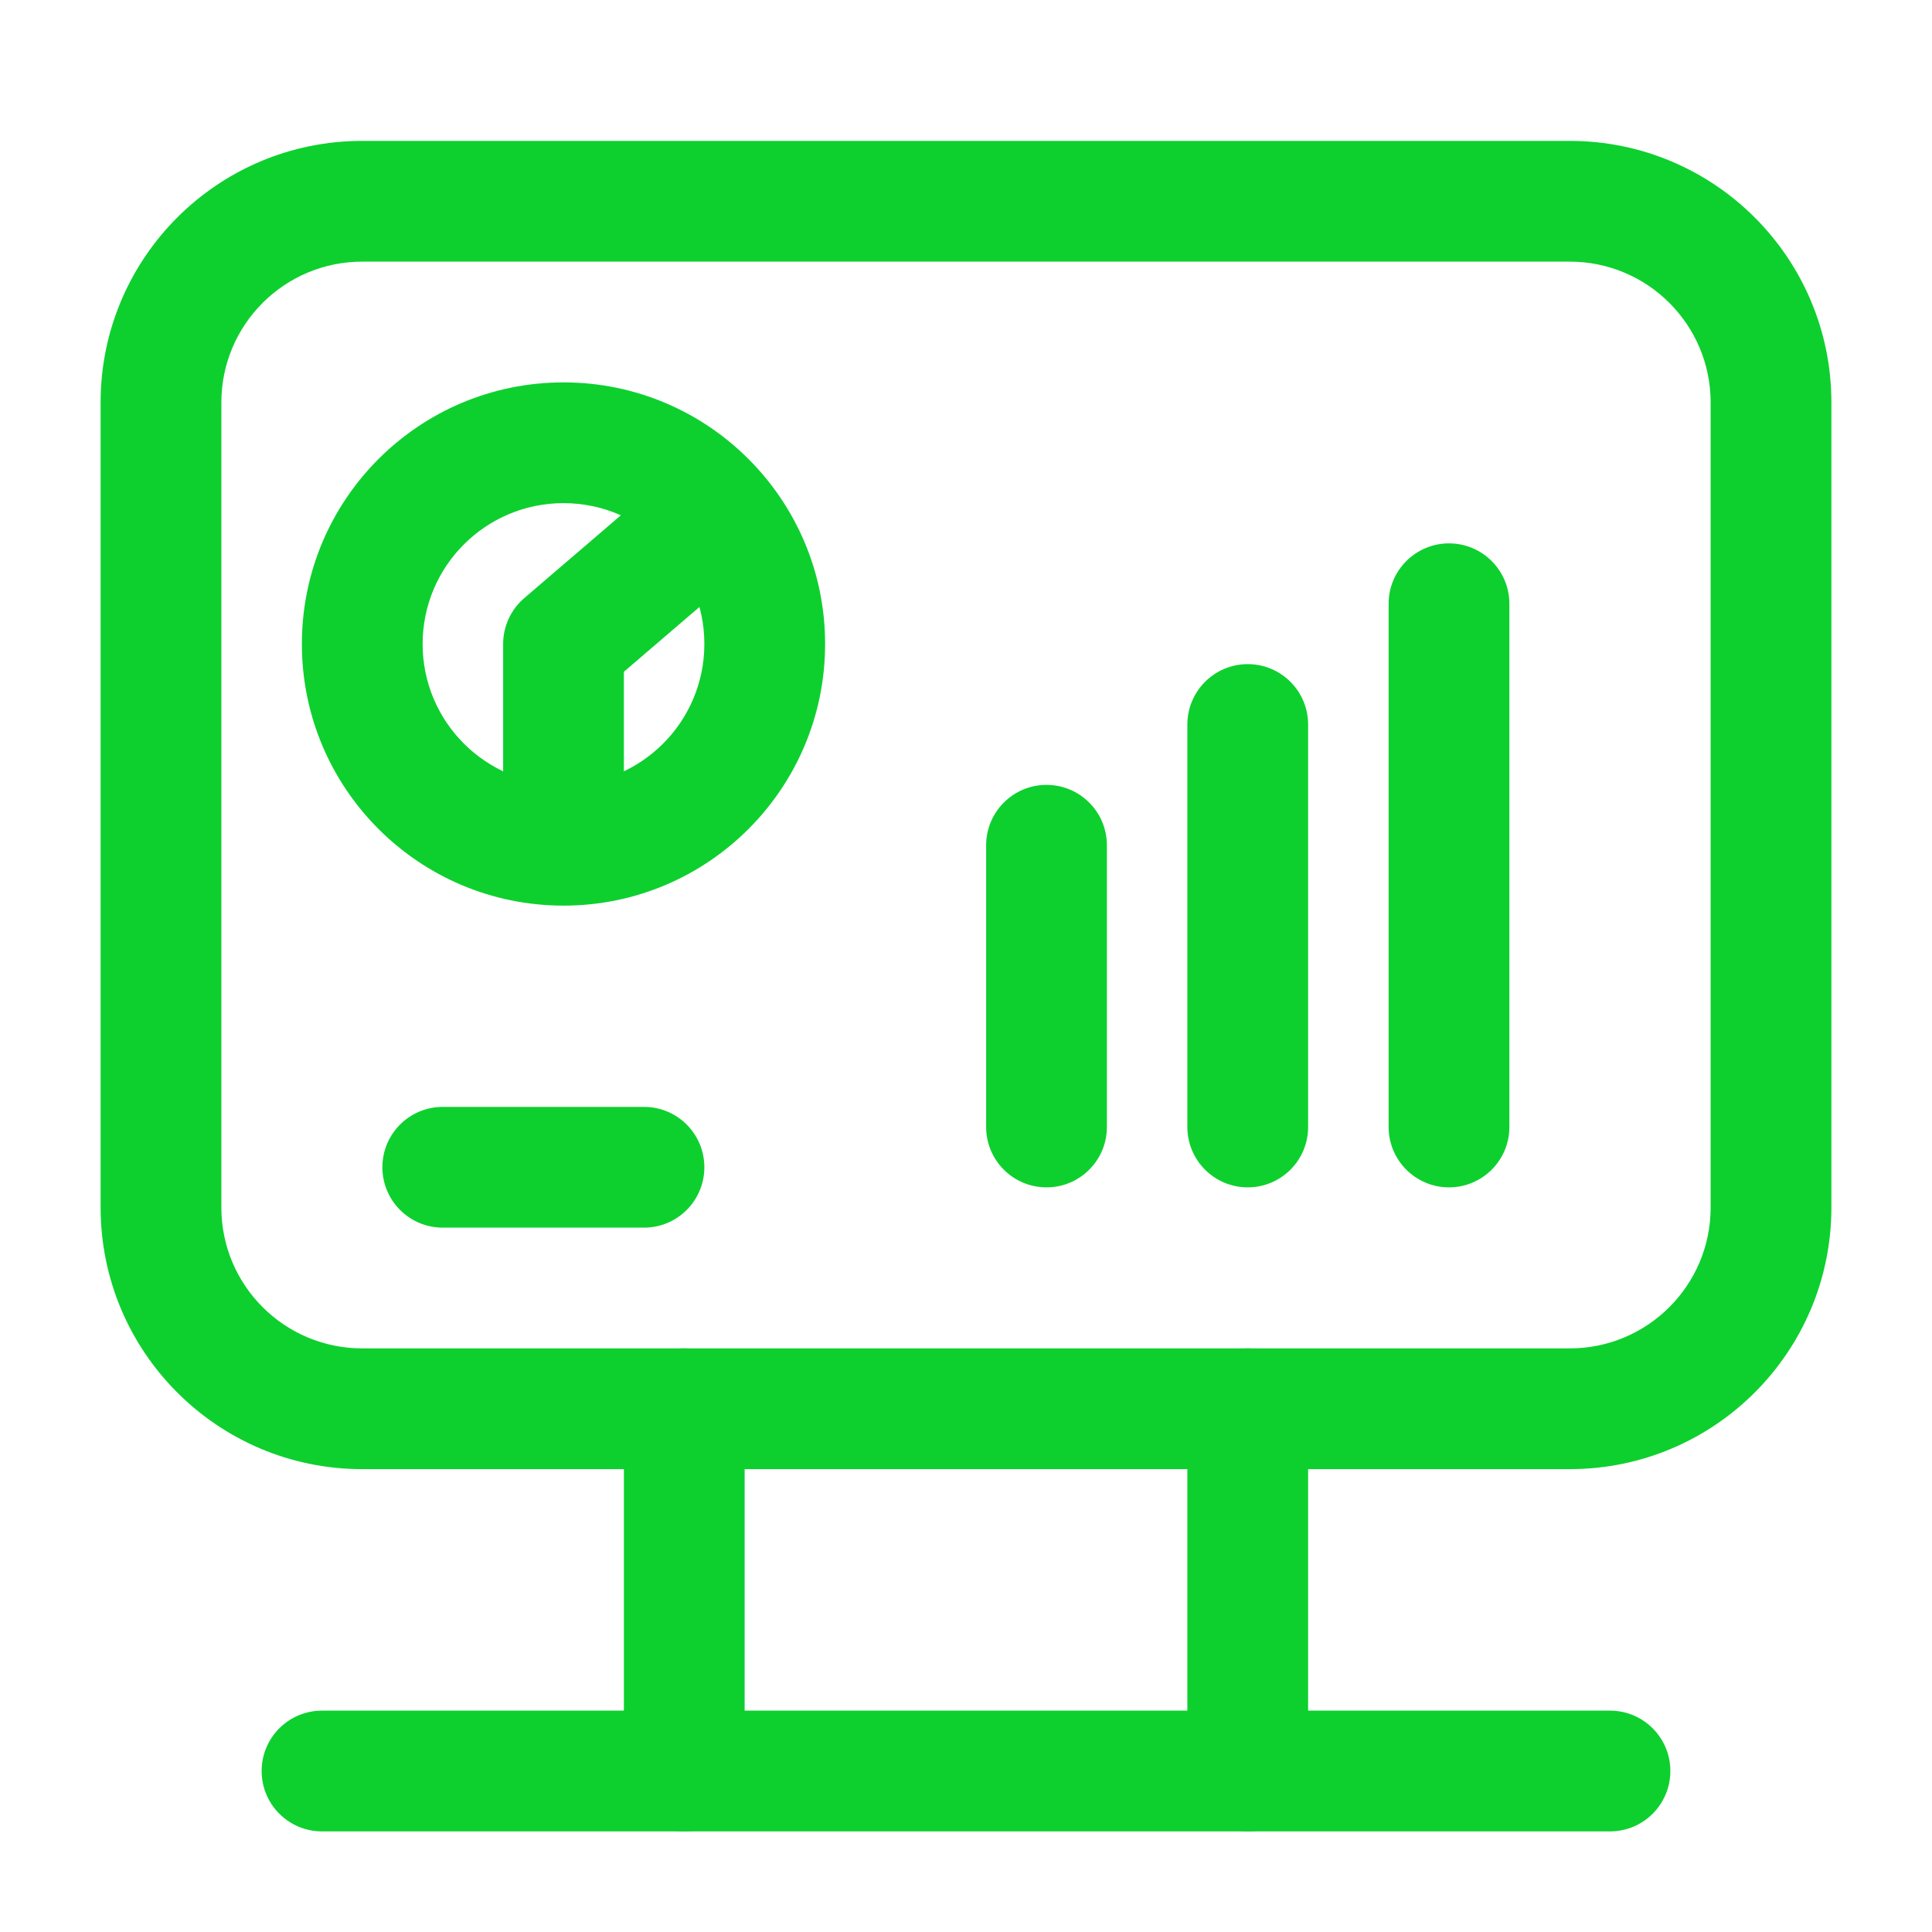
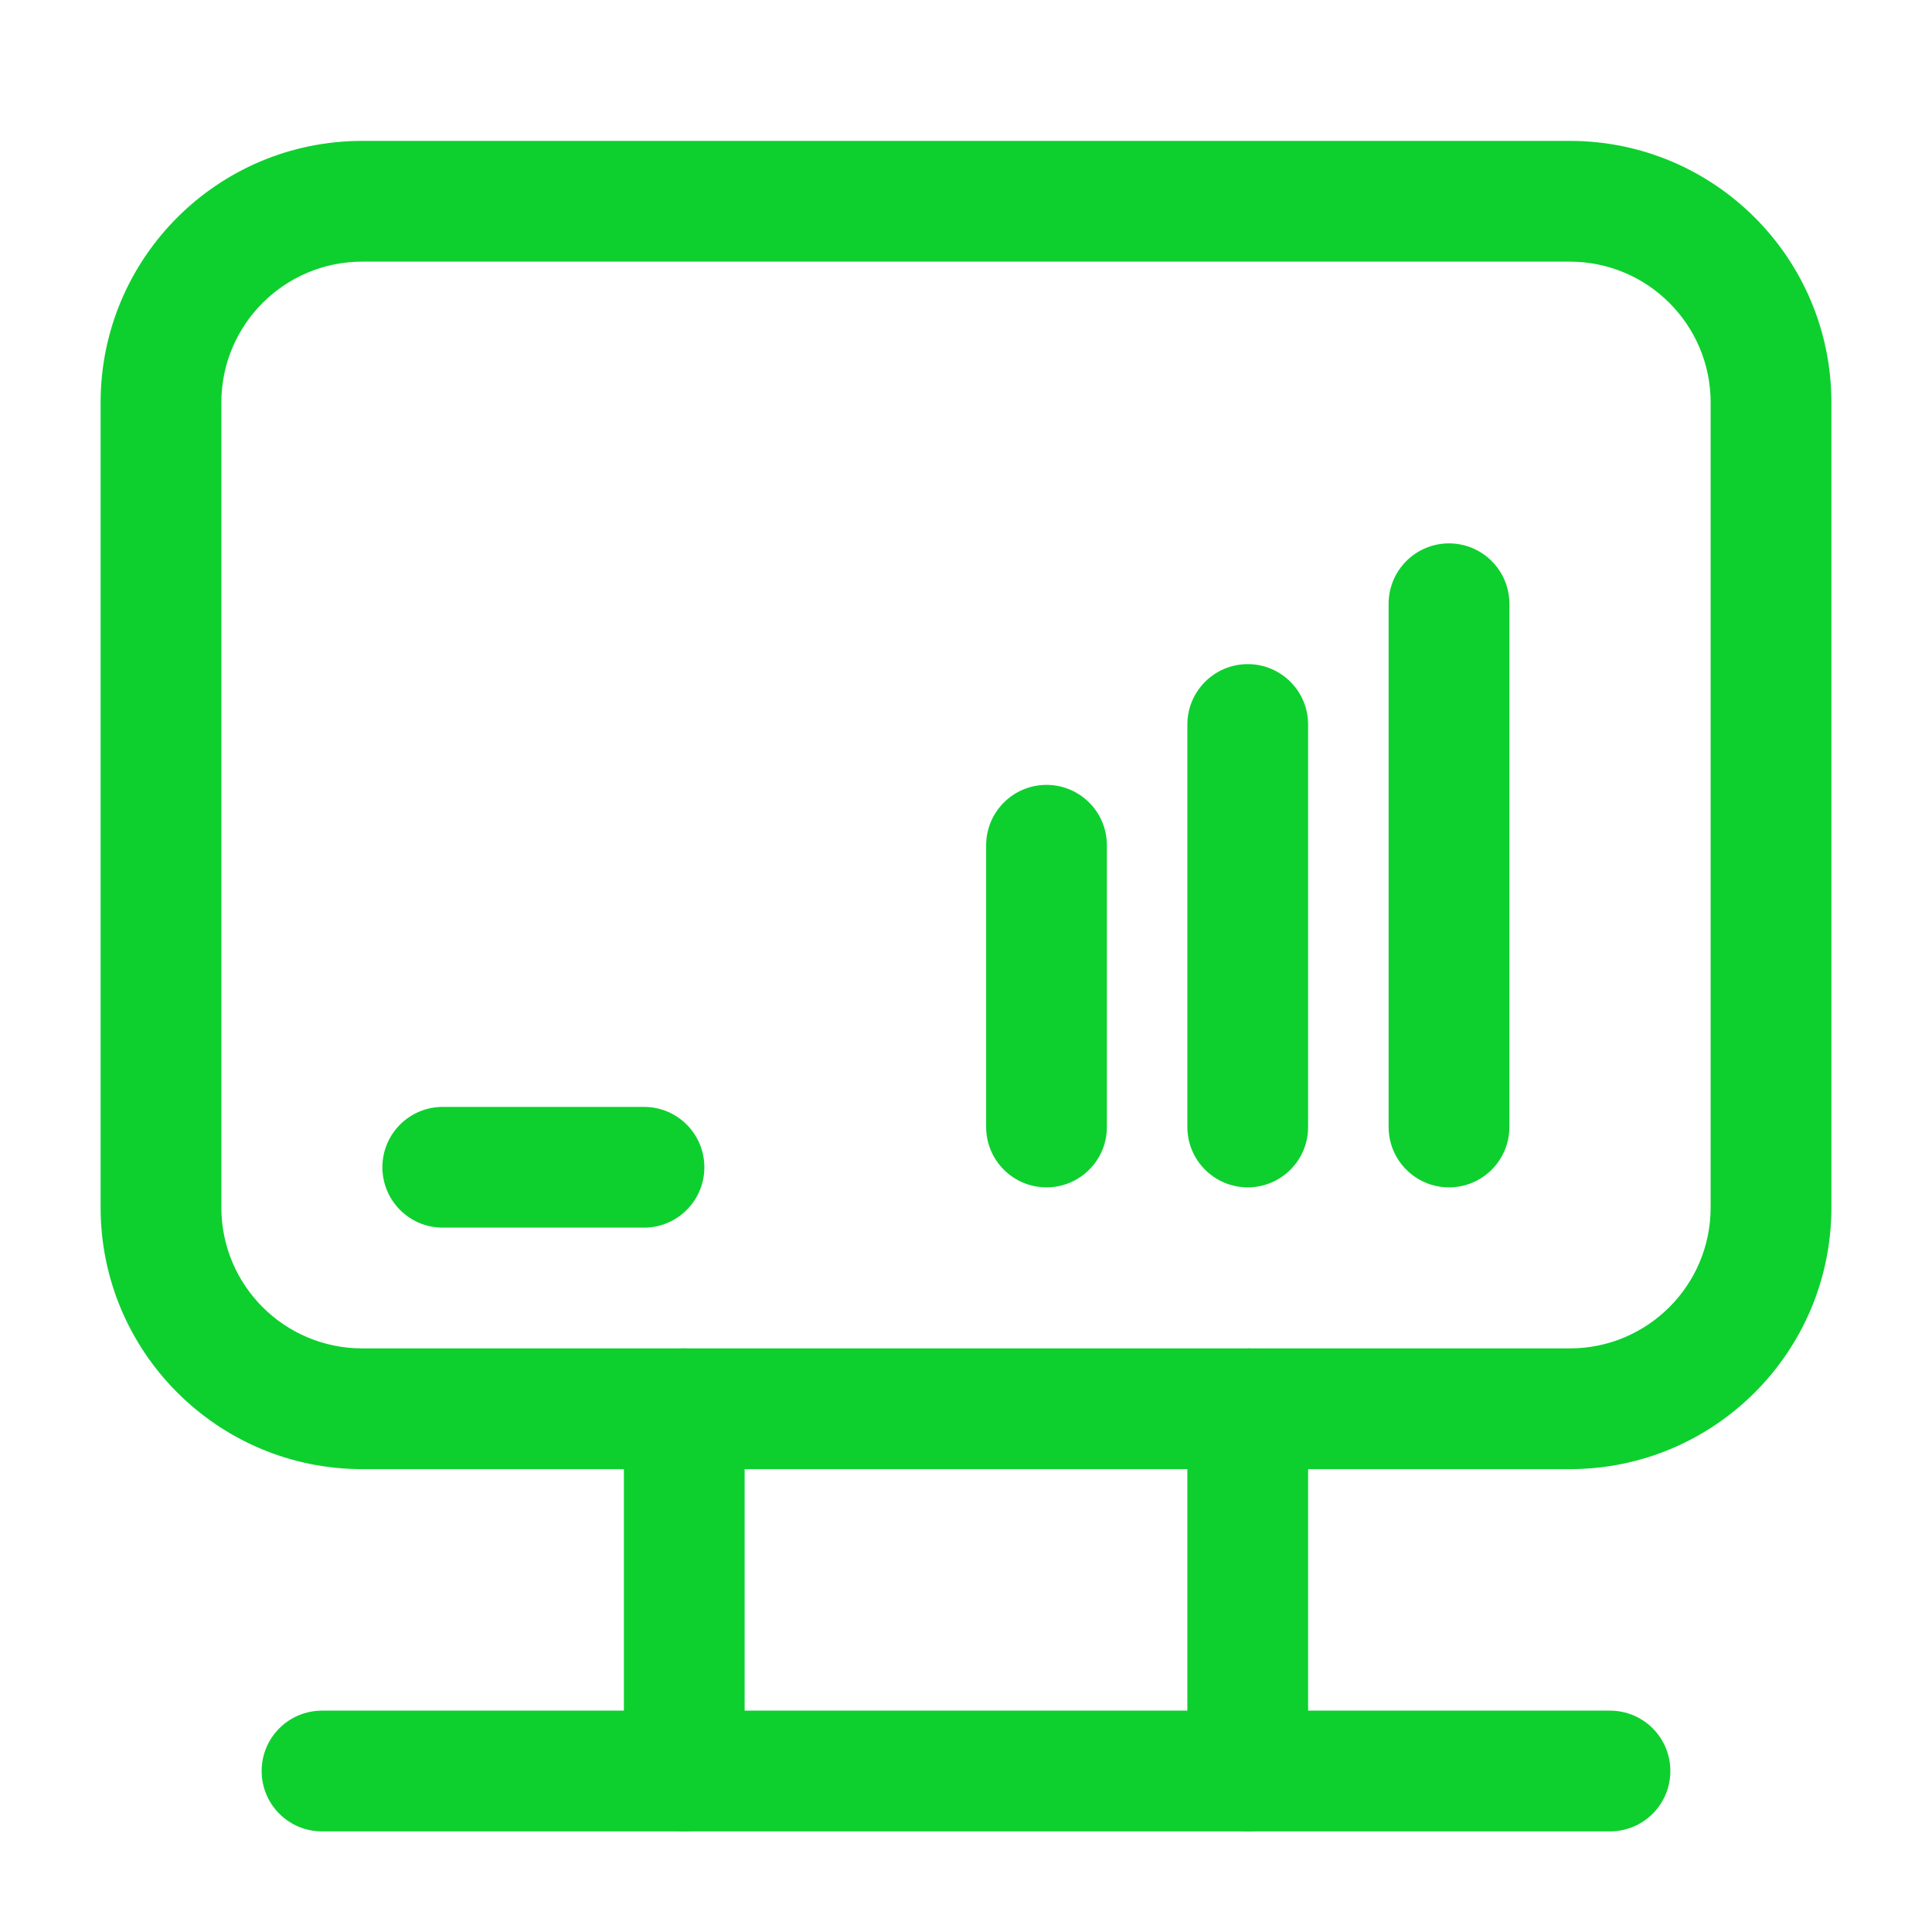
<svg xmlns="http://www.w3.org/2000/svg" width="40" height="40" viewBox="0 0 40 40" fill="none">
  <path fill-rule="evenodd" clip-rule="evenodd" d="M2.083 8.333C2.083 5.342 4.508 2.917 7.5 2.917H32.5C35.492 2.917 37.917 5.342 37.917 8.333V25C37.917 27.991 35.492 30.417 32.5 30.417H7.5C4.508 30.417 2.083 27.991 2.083 25V8.333ZM7.5 5.417C5.889 5.417 4.583 6.723 4.583 8.333V25C4.583 26.611 5.889 27.917 7.5 27.917H32.5C34.111 27.917 35.417 26.611 35.417 25V8.333C35.417 6.723 34.111 5.417 32.5 5.417H7.5Z" fill="#0DD02E" />
  <path fill-rule="evenodd" clip-rule="evenodd" d="M14.167 27.917C14.857 27.917 15.417 28.476 15.417 29.167V36.667C15.417 37.357 14.857 37.917 14.167 37.917C13.476 37.917 12.917 37.357 12.917 36.667V29.167C12.917 28.476 13.476 27.917 14.167 27.917Z" fill="#0DD02E" />
-   <path fill-rule="evenodd" clip-rule="evenodd" d="M25.833 27.917C26.524 27.917 27.083 28.476 27.083 29.167V36.667C27.083 37.357 26.524 37.917 25.833 37.917C25.143 37.917 24.583 37.357 24.583 36.667V29.167C24.583 28.476 25.143 27.917 25.833 27.917Z" fill="#0DD02E" />
+   <path fill-rule="evenodd" clip-rule="evenodd" d="M25.833 27.917C26.524 27.917 27.083 28.476 27.083 29.167V36.667C27.083 37.357 26.524 37.917 25.833 37.917C25.143 37.917 24.583 37.357 24.583 36.667V29.167Z" fill="#0DD02E" />
  <path fill-rule="evenodd" clip-rule="evenodd" d="M5.417 36.667C5.417 35.976 5.976 35.417 6.667 35.417H33.333C34.024 35.417 34.583 35.976 34.583 36.667C34.583 37.357 34.024 37.917 33.333 37.917H6.667C5.976 37.917 5.417 37.357 5.417 36.667Z" fill="#0DD02E" />
  <path fill-rule="evenodd" clip-rule="evenodd" d="M21.667 16.25C22.357 16.25 22.917 16.81 22.917 17.5V23.333C22.917 24.024 22.357 24.583 21.667 24.583C20.976 24.583 20.417 24.024 20.417 23.333V17.5C20.417 16.81 20.976 16.25 21.667 16.25Z" fill="#0DD02E" />
  <path fill-rule="evenodd" clip-rule="evenodd" d="M25.833 13.75C26.524 13.75 27.083 14.31 27.083 15V23.333C27.083 24.024 26.524 24.583 25.833 24.583C25.143 24.583 24.583 24.024 24.583 23.333V15C24.583 14.31 25.143 13.75 25.833 13.75Z" fill="#0DD02E" />
  <path fill-rule="evenodd" clip-rule="evenodd" d="M30 11.25C30.69 11.25 31.25 11.81 31.25 12.5V23.333C31.25 24.024 30.69 24.583 30 24.583C29.31 24.583 28.75 24.024 28.75 23.333V12.5C28.75 11.81 29.31 11.25 30 11.25Z" fill="#0DD02E" />
  <path fill-rule="evenodd" clip-rule="evenodd" d="M7.917 24.167C7.917 23.476 8.476 22.917 9.167 22.917H13.333C14.024 22.917 14.583 23.476 14.583 24.167C14.583 24.857 14.024 25.417 13.333 25.417H9.167C8.476 25.417 7.917 24.857 7.917 24.167Z" fill="#0DD02E" />
-   <path fill-rule="evenodd" clip-rule="evenodd" d="M11.667 10.417C10.056 10.417 8.75 11.723 8.75 13.333C8.75 14.944 10.056 16.25 11.667 16.25C13.277 16.25 14.583 14.944 14.583 13.333C14.583 11.723 13.277 10.417 11.667 10.417ZM6.25 13.333C6.25 10.342 8.675 7.917 11.667 7.917C14.658 7.917 17.083 10.342 17.083 13.333C17.083 16.325 14.658 18.75 11.667 18.75C8.675 18.75 6.25 16.325 6.25 13.333Z" fill="#0DD02E" />
-   <path fill-rule="evenodd" clip-rule="evenodd" d="M15.532 10.02C15.982 10.544 15.921 11.333 15.397 11.782L12.917 13.908V17.083C12.917 17.774 12.357 18.333 11.667 18.333C10.976 18.333 10.417 17.774 10.417 17.083V13.333C10.417 12.968 10.576 12.622 10.853 12.384L13.77 9.884C14.294 9.435 15.083 9.496 15.532 10.02Z" fill="#0DD02E" />
</svg>